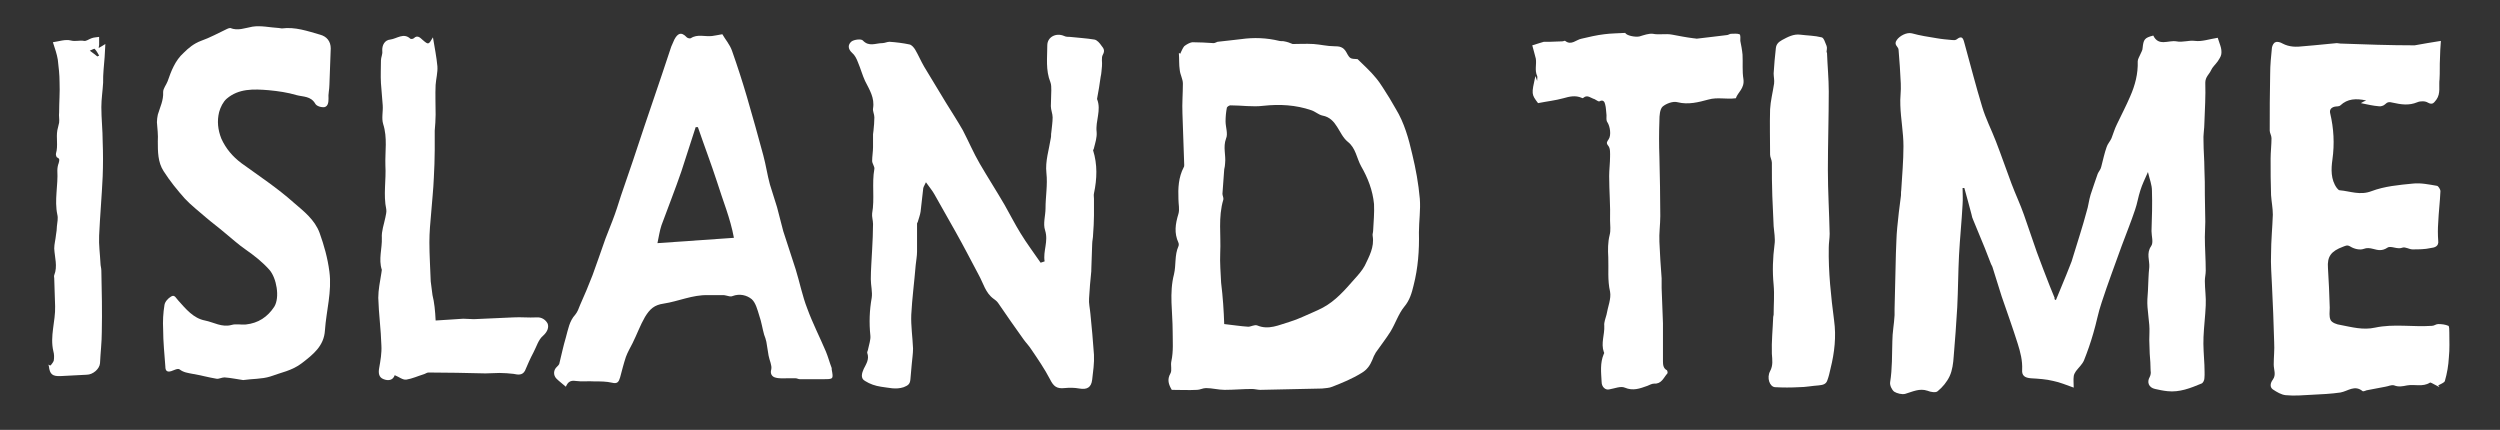
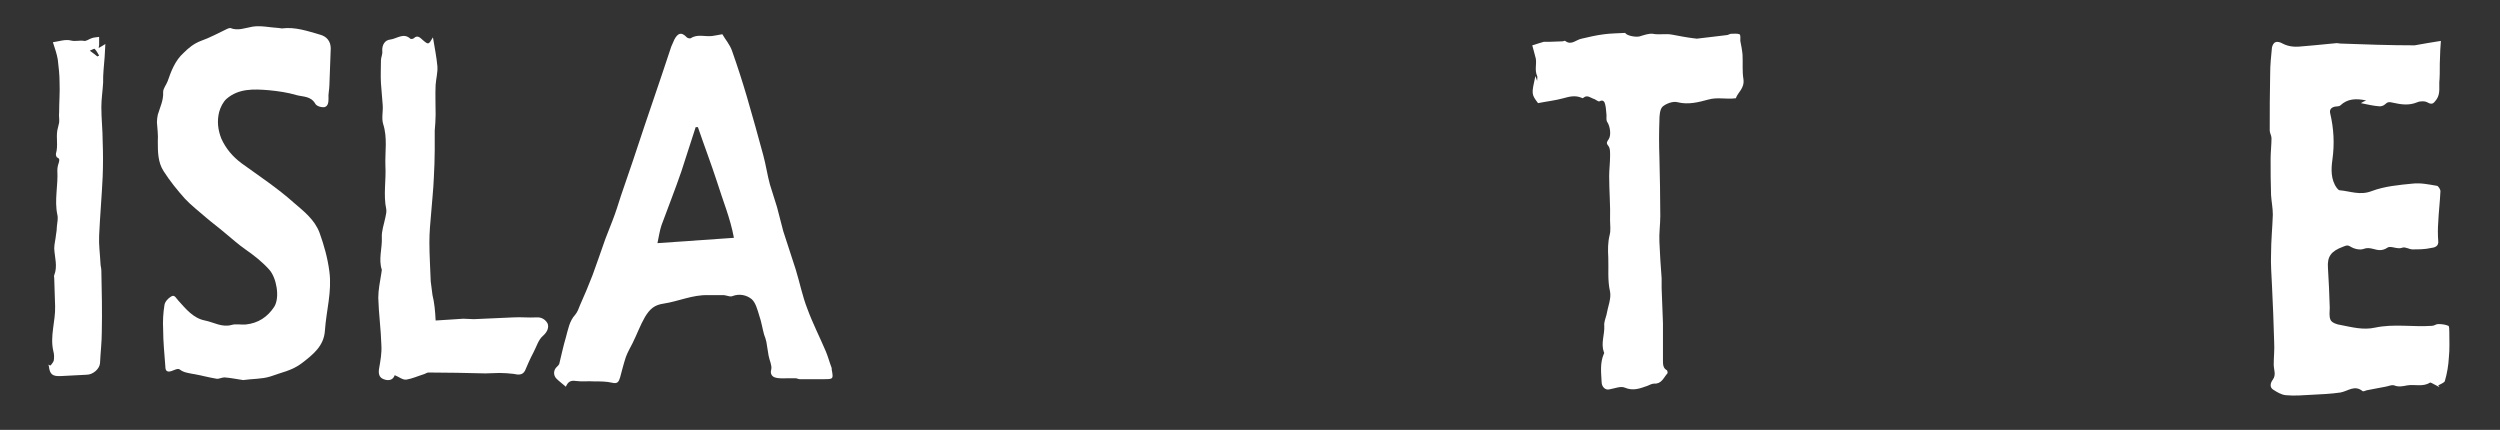
<svg xmlns="http://www.w3.org/2000/svg" version="1.1" id="Layer_1" x="0px" y="0px" width="562.4px" height="96.7px" viewBox="0 0 562.4 96.7" style="enable-background:new 0 0 562.4 96.7;" xml:space="preserve">
  <rect x="0" y="0" width="562.4" height="96.7" fill="#333333" stroke="none" />
  <style type="text/css">.st0{fill:#fff;filter:drop-shadow(1px 1px 2px rgb(0 0 0 / 0.9))}</style>
  <g>
    <path id="E" class="st0" d="M549.1,9.2c-0.1,1.5-0.2,2.7-0.2,3.9c-0.1,1.6,0,3.1-0.1,4.7c-0.2,1.5,0.3,3.2-0.7,4.6   c-0.5,0.6-0.8,1.3-1.9,0.7c-0.6-0.4-1.7-0.4-2.4-0.1c-1.9,0.8-3.7,0.5-5.5,0.1c-0.8-0.2-1.2-0.2-1.8,0.4c-0.3,0.3-1,0.5-1.4,0.4   c-1.3-0.1-2.5-0.4-4-0.7c0.5-0.3,0.7-0.4,1.2-0.6c-2.3-0.5-4.2-0.4-5.8,1.1c-0.3,0.3-0.9,0.2-1.3,0.3c-0.8,0.2-1.2,0.7-1,1.5   c0.8,3.4,1,6.8,0.5,10.4c-0.3,2.1-0.4,4.5,1,6.4c0.2,0.2,0.4,0.5,0.6,0.5c2.4,0.2,4.6,1.2,7.2,0.2c2.9-1.1,6.2-1.4,9.3-1.7   c1.8-0.2,3.6,0.2,5.4,0.5c0.3,0,0.8,0.8,0.8,1.2c-0.1,2.4-0.4,4.7-0.5,7.1c-0.1,1.3-0.1,2.7,0,4c0.2,1.4-0.9,1.6-1.7,1.7   c-1.3,0.3-2.7,0.3-4.1,0.3c-0.7,0-1.6-0.6-2.2-0.4c-1.2,0.5-2.6-0.5-3.4,0c-1.2,0.8-2.1,0.6-3.2,0.3c-0.8-0.2-1.4-0.3-2.2,0   c-0.8,0.3-2.1,0-2.9-0.5c-0.8-0.5-1.1-0.2-1.7,0c-2.7,1-3.6,2.2-3.4,4.8c0.2,3,0.3,5.9,0.4,8.9c0,0.9-0.2,2,0.2,2.8   c0.3,0.6,1.4,1,2.2,1.1c2.6,0.5,5.1,1.2,7.8,0.6c4.2-0.9,8.5-0.1,12.8-0.4c0.5,0,0.9-0.4,1.4-0.4c0.8,0,1.6,0.1,2.3,0.4   c0.2,0.1,0.2,1,0.2,1.5c0,1.9,0.1,3.7-0.1,5.6c-0.1,1.8-0.4,3.6-0.9,5.3c-0.1,0.4-1,0.7-1.5,1c0.1,0.1,0.2,0.3,0.3,0.4   c-0.6-0.3-1.1-0.6-1.7-0.9c-0.2-0.1-0.4-0.2-0.5-0.1c-1.6,1-3.4,0.3-5.1,0.6c-1,0.2-1.9,0.4-2.9,0c-0.6-0.2-1.3,0.2-2,0.3   c-1.4,0.3-2.8,0.5-4.2,0.8c-0.3,0.1-0.7,0.3-0.9,0.2c-1.8-1.5-3.3,0-5,0.3c-2.1,0.3-4.2,0.4-6.3,0.5c-2,0.1-4,0.3-6,0.1   c-1-0.1-2-0.7-2.9-1.3c-0.7-0.5-0.6-1.4,0-2.2c0.8-1.1,0.2-2.2,0.2-3.4c0-1.7,0.2-3.3,0.1-5c-0.1-4.3-0.3-8.6-0.5-12.9   c-0.1-2.3-0.3-4.7-0.2-7c0-2.9,0.3-5.9,0.4-8.8c0-1.5-0.3-2.9-0.4-4.4c-0.1-2.7-0.1-5.5-0.1-8.2c0-1.5,0.2-3.1,0.2-4.6   c0-0.6-0.4-1.2-0.4-1.7c0-4.3,0-8.5,0.1-12.8c0-2,0.2-3.9,0.4-5.9c0.1-0.5,0.4-1.1,0.8-1.2c0.4-0.2,1.1,0,1.6,0.3   c1.5,0.8,3.1,0.8,4.7,0.6c0.8-0.1,1.5-0.1,2.3-0.2c1.7-0.2,3.5-0.3,5.2-0.5c0.3,0,0.5,0.1,0.8,0.1c5.6,0.2,11.1,0.4,16.7,0.4   C545,9.9,547,9.5,549.1,9.2z" />
-     <path id="M" class="st0" d="M462.5,67.5c1-2.5,2.1-5,3.1-7.6c0.3-0.7,0.6-1.5,0.8-2.3c1-3.3,2.1-6.6,3-10c0.4-1.2,0.5-2.5,0.9-3.8   c0.5-1.6,1.1-3.2,1.6-4.7c0.2-0.5,0.7-1,0.8-1.6c0.4-1.5,0.7-3,1.2-4.4c0.2-0.7,0.8-1.3,1.1-2c0.4-1,0.7-2.1,1.2-3.1   c1-2.1,2.1-4.2,3-6.3c1.1-2.5,1.8-5.1,1.7-7.9c0-0.5,0.4-1.1,0.6-1.6c0.2-0.5,0.5-0.9,0.5-1.4c0.2-1.9,0.4-2.3,2.4-2.8   c1.2,2.5,3.4,1,5.2,1.3c1.4,0.3,2.8-0.3,4.2-0.1c1.5,0.2,3.2-0.4,5.1-0.7c0.1,0.4,0.4,1.1,0.6,1.8c0.2,0.6,0.3,1.3,0.2,1.9   c-0.1,0.6-0.5,1.1-0.8,1.6c-0.5,0.7-1.2,1.3-1.5,2c-0.4,0.9-1.3,1.5-1.3,2.8c0.1,3-0.1,6-0.2,9c0,1.4-0.3,2.8-0.2,4.2   c0,2.1,0.2,4.1,0.2,6.2c0.1,1.9,0.1,3.9,0.1,5.8c0,2,0.1,4.1,0.1,6.1c0,1.1-0.1,2.3-0.1,3.4c0,2.5,0.2,5,0.2,7.6   c0,0.8-0.2,1.5-0.2,2.3c0,1.8,0.3,3.7,0.2,5.5c-0.1,2.4-0.4,4.7-0.5,7.1c-0.1,2.1,0.1,4.2,0.2,6.3c0,1,0.1,2,0,3   c0,0.4-0.3,1.1-0.7,1.2c-2.4,1-4.9,2-7.6,1.7c-1-0.1-1.9-0.3-2.8-0.5c-1.4-0.3-1.9-1.5-1.2-2.7c0.2-0.4,0.3-0.9,0.2-1.4   c0-1.3-0.1-2.5-0.2-3.8c0-1-0.1-2.1-0.1-3.1c0-1.1,0.1-2.3,0-3.4c-0.1-1.3-0.3-2.6-0.4-4c-0.1-1.2,0-2.4,0.1-3.7   c0.1-1.8,0.1-3.6,0.3-5.3c0.1-1.5-0.7-3.1,0.4-4.7c0.6-0.8,0.1-2.3,0.1-3.4c0.1-3,0.2-6.1,0.1-9.1c0-1.3-0.5-2.5-0.9-4.2   c-0.7,1.6-1.3,2.8-1.7,4.1c-0.5,1.5-0.7,3-1.2,4.4c-0.9,2.7-2,5.4-3,8.1c-1.5,4.2-3.1,8.4-4.5,12.7c-0.8,2.3-1.2,4.7-1.9,7   c-0.6,2.1-1.3,4.1-2.1,6.1c-0.4,0.9-1.2,1.6-1.8,2.4c-0.2,0.3-0.5,0.8-0.5,1.2c-0.1,0.7,0,1.5,0,2.5c-1.7-0.6-3.1-1.2-4.6-1.5   c-1.6-0.4-3.3-0.5-5-0.6c-1.4-0.1-2.1-0.6-2-1.9c0.1-2.1-0.4-4-1-5.9c-1.1-3.5-2.4-7.1-3.6-10.6c-0.7-2.2-1.4-4.4-2.1-6.7   c-0.1-0.2-0.2-0.4-0.3-0.6c-0.5-1.2-0.9-2.4-1.4-3.6c-0.9-2.1-1.7-4.2-2.6-6.3c-0.2-0.4-0.3-0.8-0.4-1.3c-0.5-2-1.1-4-1.6-5.9   c-0.1,0-0.3,0-0.4,0c0,1.2,0.1,2.5,0,3.7c-0.2,3.8-0.6,7.6-0.8,11.4c-0.2,3.9-0.2,7.8-0.4,11.7c-0.2,3.7-0.5,7.4-0.8,11.1   c-0.1,1.5-0.3,3.1-0.9,4.4c-0.6,1.3-1.6,2.5-2.7,3.4c-0.4,0.4-1.6,0.2-2.3-0.1c-1.8-0.6-3.3,0.2-5,0.7c-0.7,0.2-1.9-0.1-2.5-0.5   c-0.5-0.4-1-1.4-0.9-2.1c0.5-3.1,0.4-6.2,0.5-9.2c0-2,0.4-3.9,0.5-5.9c0-0.5,0-0.9,0-1.4c0.1-4.2,0.2-8.3,0.3-12.5   c0.1-1.9,0.1-3.9,0.3-5.8c0.2-2.3,0.5-4.6,0.8-6.9c0.1-0.5,0-1,0.1-1.5c0.2-3.3,0.5-6.6,0.5-9.9c0-3.1-0.6-6.1-0.7-9.2   c-0.1-1.6,0.2-3.3,0.1-4.9c-0.1-2.5-0.3-5.1-0.5-7.6c0-0.7-1.2-1.1-0.4-2.2c0.6-0.9,2.2-1.8,3.4-1.5c1.8,0.5,3.7,0.8,5.6,1.1   c1.1,0.2,2.3,0.3,3.4,0.4c0.3,0,0.7,0.1,1-0.1c1.5-1.2,1.6,0.1,1.9,1.1c1.3,4.7,2.5,9.4,3.9,14c0.8,2.7,2.1,5.2,3.1,7.8   c1.2,3.1,2.3,6.3,3.5,9.5c0.9,2.4,2,4.7,2.8,7c1,2.8,1.9,5.6,2.9,8.4c0.9,2.5,1.9,5,2.9,7.6c0.4,0.9,0.7,1.8,1.1,2.7   C462.1,67.4,462.3,67.4,462.5,67.5z" />
-     <path id="I2" class="st0" d="M411,11.8c0.1,2.9,0.4,5.9,0.4,8.8c0,5.9-0.2,11.7-0.2,17.6c0,4.8,0.3,9.6,0.4,14.4   c0,1-0.2,2.1-0.2,3.1c-0.1,5.5,0.5,11,1.2,16.4c0.5,3.6,0.1,7.2-0.8,10.8c-0.2,0.9-0.4,1.8-0.7,2.6c-0.3,1-1.1,1.1-2,1.2   c-1.5,0.1-2.9,0.4-4.4,0.4c-1.8,0.1-3.6,0.1-5.4,0c-1.2-0.1-1.9-2.1-1.1-3.6c0.7-1.3,0.5-2.5,0.4-3.9c-0.1-2.8,0.2-5.5,0.3-8.3   c0-0.2,0.1-0.3,0.1-0.5c0-2.2,0.2-4.5,0-6.7c-0.3-3.1-0.2-6,0.2-9.1c0.2-1.3-0.1-2.8-0.2-4.1c-0.1-2.3-0.2-4.5-0.3-6.8   c-0.1-2.5-0.1-5-0.1-7.5c0-0.6-0.4-1.2-0.4-1.8c0-3.4-0.1-6.8,0-10.2c0.1-1.9,0.6-3.8,0.9-5.8c0.1-0.8-0.1-1.5-0.1-2.3   c0.1-1.9,0.3-3.8,0.5-5.7c0.1-0.8,0.5-1.3,1.4-1.8c1.3-0.7,2.6-1.4,4.1-1.2c1.6,0.2,3.2,0.2,4.8,0.6c0.5,0.1,0.8,1.2,1.1,1.9   c0.2,0.5,0,1,0,1.5C411.1,11.8,411.1,11.8,411,11.8z" />
    <path id="T" class="st0" d="M390.5,22.1c-2.2,0.3-4.1-0.3-6.2,0.3c-2.2,0.6-4.5,1.2-6.9,0.6c-1-0.3-2.6,0.3-3.4,1   c-0.6,0.6-0.7,2-0.7,3.1c-0.1,2.7-0.1,5.5,0,8.2c0.1,4.4,0.2,8.9,0.2,13.3c0,1.9-0.3,3.9-0.2,5.8c0.1,2.7,0.3,5.5,0.5,8.2   c0,0.7,0,1.5,0,2.2c0.1,2.6,0.2,5.3,0.3,7.9c0,2.9,0,5.7,0,8.6c0,0.8,0.1,1.6,0.9,2c0.1,0.1,0.2,0.6,0.1,0.7c-0.9,1-1.3,2.4-3,2.3   c-0.5,0-1,0.3-1.5,0.5c-1.7,0.6-3.2,1.2-5.1,0.4c-0.9-0.4-2.3,0.2-3.5,0.4c-0.8,0.2-1.7-0.5-1.7-1.7c-0.1-2.1-0.4-4.2,0.5-6.3   c0.1-0.1,0.1-0.3,0-0.4c-0.7-2,0.2-3.9,0.1-5.9c-0.1-0.8,0.3-1.7,0.5-2.5c0.3-1.8,1.1-3.6,0.8-5.2c-0.6-2.6-0.3-5.1-0.4-7.7   c-0.1-1.7-0.1-3.4,0.3-5c0.3-1.1,0.1-2.2,0.1-3.3c0.1-3.3-0.2-6.7-0.2-10c0-1.4,0.2-2.9,0.2-4.3c0-0.8,0.1-1.9-0.4-2.5   c-0.6-0.7-0.2-1,0.1-1.5c0.6-0.9,0.3-2.9-0.3-3.8c-0.3-0.4-0.2-1-0.2-1.6c-0.1-0.8-0.1-1.7-0.3-2.4c-0.1-0.5-0.4-1.2-1.3-0.7   c-0.2,0.1-0.7-0.3-1.1-0.5c-0.8-0.2-1.6-1.1-2.5-0.3c-0.1,0.1-0.3,0.1-0.4,0c-1.4-0.6-2.7-0.3-4.1,0.1c-1.8,0.5-3.7,0.7-5.7,1.1   c-1.5-2-1.5-2-0.6-6.1c0.1,0.3,0.2,0.5,0.4,1.1c0-0.6,0.1-0.9,0-1.1c-0.6-1.3-0.1-2.6-0.3-3.9c-0.2-0.9-0.5-1.8-0.8-3   c0.3-0.1,1-0.3,1.6-0.5c0.3-0.1,0.7-0.2,1-0.3c0.5,0,0.9,0,1.4,0c0.9,0,1.8-0.1,2.8-0.1c0.2,0,0.5-0.2,0.6-0.1   c1.4,1.1,2.5-0.3,3.7-0.5c1.7-0.4,3.4-0.8,5.1-1c1.5-0.2,3.1-0.2,4.7-0.3c0.3,0.6,2.2,1,3.2,0.8c1-0.3,2.1-0.7,3-0.6   c1.5,0.3,2.9-0.1,4.4,0.2c1.6,0.3,3.1,0.6,4.7,0.8c0.3,0,0.6,0.1,0.8,0.1c2.3-0.3,4.5-0.5,6.7-0.8c0.4,0,0.7-0.3,1-0.3   c0.6,0,1.4-0.1,1.9,0.1c0.3,0.1,0.2,1,0.2,1.5c0.2,1,0.4,2,0.5,3.1c0.1,1.8-0.1,3.7,0.2,5.5C392.5,19.9,390.9,20.8,390.5,22.1z" />
-     <path id="D" class="st0" d="M265.5,12.1c0.3-0.6,0.5-1.2,0.9-1.7c0.5-0.4,1.2-0.8,1.8-0.9c1.6,0,3.2,0.1,4.8,0.2   c0.3,0,0.6-0.2,0.9-0.3c0.9-0.1,1.8-0.2,2.7-0.3c0.9-0.1,1.7-0.2,2.6-0.3c2.9-0.4,5.7-0.3,8.6,0.4c0.4,0.1,0.8,0,1.1,0.1   c0.6,0.1,1.2,0.3,1.9,0.6c1.4,0,3-0.1,4.7,0c1.5,0.1,3.1,0.5,4.6,0.5c1.2,0,2.1,0.1,2.8,1.4c0.8,1.5,0.9,1.4,2.5,1.5   c1.4,1.4,2.9,2.7,4.1,4.2c1.2,1.4,2.1,3.1,3.1,4.6c0.5,0.8,0.9,1.6,1.4,2.4c1.9,3.1,2.9,6.7,3.7,10.2c0.8,3.3,1.4,6.6,1.7,10   c0.2,2.5-0.2,5.1-0.2,7.6c0.1,4-0.2,8-1.2,11.9c-0.4,1.7-0.9,3.4-2.1,4.8c-1.3,1.6-2,3.8-3.1,5.6c-1,1.6-2.2,3.1-3.3,4.7   c-0.3,0.5-0.6,1.1-0.8,1.7c-0.5,1.2-1.2,2.2-2.4,2.9c-2.1,1.3-4.3,2.2-6.6,3.1c-0.7,0.3-1.5,0.3-2.3,0.4c-4.6,0.1-9.3,0.2-13.9,0.3   c-0.6,0-1.2-0.2-1.9-0.2c-2,0-4,0.2-6.1,0.2c-1.4,0-2.8-0.4-4.2-0.4c-0.7,0-1.4,0.4-2,0.4c-1.9,0.1-3.8,0-5.7,0   c-0.7-1.2-1.1-2.3-0.3-3.7c0.4-0.7,0-1.8,0.2-2.7c0.5-2.3,0.3-4.5,0.3-6.8c0-4.3-0.8-8.6,0.3-12.8c0.5-2.1,0.1-4.3,1-6.3   c0.1-0.2,0.1-0.6,0-0.8c-1-2.2-0.7-4.2,0-6.5c0.3-1,0-2.2,0-3.3c-0.1-2.5,0-4.9,1.2-7.2c0.1-0.1,0.1-0.4,0.1-0.5   c-0.1-3.9-0.3-7.7-0.4-11.6c-0.1-2.2,0.1-4.5,0.1-6.7c0-1-0.6-2-0.7-3c-0.2-1.3-0.1-2.5-0.2-3.8C265.2,11.8,265.3,12,265.5,12.1z    M275.4,72.9c1.9,0.2,3.7,0.5,5.4,0.6c0.6,0,1.4-0.5,2-0.3c2.6,1.1,4.9-0.1,7.3-0.8c1-0.3,2-0.7,2.9-1.1c1.5-0.7,3.1-1.3,4.6-2.1   c2.8-1.5,4.9-3.9,7-6.3c0.9-1,1.8-2,2.4-3.1c1-2.1,2.2-4.2,1.8-6.7c-0.1-0.4,0.1-0.8,0.1-1.2c0.1-2,0.3-4,0.2-6   c-0.3-3.1-1.4-5.9-2.9-8.5c-1-1.8-1.2-4.1-3-5.5c-2.1-1.7-2.4-5.3-5.7-5.9c-0.9-0.2-1.6-0.9-2.5-1.2c-3.5-1.2-7.1-1.4-10.8-1   c-2.4,0.3-4.9-0.1-7.4-0.1c-0.3,0-0.7,0.3-0.8,0.5c-0.2,1-0.3,2.1-0.3,3.1c0,1.3,0.6,2.8,0.1,3.9c-0.7,1.9,0,3.7-0.2,5.5   c0,0.5-0.1,0.9-0.2,1.4c-0.1,1.8-0.3,3.7-0.4,5.5c0,0.4,0.3,0.9,0.2,1.3c-1.2,4-0.5,8-0.7,12c-0.1,2.2,0.1,4.5,0.2,6.7   C275.1,66.8,275.3,69.9,275.4,72.9z" />
-     <path id="N" class="st0" d="M235,58.8c-0.4-2.3,0.9-4.5,0.1-7c-0.5-1.5,0.1-3.3,0.1-4.9c0-2.7,0.5-5.3,0.2-8   c-0.3-2.6,0.6-5.3,1-7.9c0.1-0.4,0-0.8,0.1-1.2c0.1-1.1,0.3-2.3,0.3-3.4c0-0.8-0.4-1.7-0.4-2.5c0-1.2,0.1-2.4,0.1-3.6   c0-0.6,0-1.3-0.2-1.8c-1.1-2.7-0.7-5.6-0.7-8.3c0-1.9,2-2.9,3.8-2.1c0.4,0.2,0.9,0.2,1.3,0.2c1.8,0.2,3.7,0.3,5.5,0.6   c0.6,0.1,1.2,0.8,1.6,1.4c0.5,0.6,0.8,1.1,0.3,2c-0.4,0.7-0.1,1.7-0.2,2.6c-0.1,0.8-0.1,1.6-0.3,2.4c-0.2,1.6-0.5,3.3-0.8,4.9   c0,0,0,0.1,0,0.1c1,2.5-0.4,4.9-0.1,7.4c0.1,1.2-0.3,2.4-0.6,3.6c0,0.2-0.2,0.4-0.2,0.5c1,3.2,0.9,6.4,0.2,9.7   c-0.1,0.4,0,0.8,0,1.2c0,1.3,0,2.5,0,3.8c0,1.4-0.1,2.8-0.2,4.3c0,0.7-0.2,1.4-0.2,2.1c-0.1,1.9-0.1,3.9-0.2,5.8c0,0.1,0,0.2,0,0.3   c-0.2,2-0.4,4.1-0.5,6.1c-0.1,1.1,0.2,2.3,0.3,3.5c0.3,3.1,0.6,6.1,0.8,9.2c0.1,1.9-0.2,3.8-0.4,5.6c-0.2,1.8-1.2,2.3-2.9,2   c-1.1-0.2-2.2-0.2-3.3-0.1c-1.8,0.2-2.5-0.4-3.3-2c-1.2-2.3-2.7-4.5-4.2-6.7c-0.5-0.8-1.2-1.5-1.7-2.2c-2-2.8-3.9-5.5-5.8-8.3   c-0.3-0.4-0.6-0.6-1-0.9c-1.8-1.3-2.3-3.5-3.3-5.3c-1.7-3.2-3.4-6.5-5.2-9.7c-1.6-2.8-3.2-5.7-4.8-8.5c-0.5-0.9-1.2-1.7-1.9-2.7   c-0.2,0.5-0.5,0.9-0.6,1.3c-0.2,1.8-0.4,3.6-0.6,5.3c-0.1,0.7-0.4,1.5-0.6,2.2c0,0.2-0.2,0.3-0.2,0.5c0,2.1,0,4.2,0,6.3   c0,1-0.2,2-0.3,3c-0.3,3.7-0.8,7.4-1,11.2c-0.1,2.5,0.3,5.1,0.4,7.6c0,1.2-0.2,2.4-0.3,3.6c-0.1,1.1-0.2,2.3-0.3,3.4   c-0.1,1-0.5,1.3-1.5,1.7c-1.8,0.6-3.4,0.1-5.1-0.1c-1.3-0.2-2.5-0.6-3.6-1.3c-1.1-0.6-0.7-1.8-0.3-2.7c0.6-1.2,1.3-2.2,0.8-3.6   c-0.1-0.2,0.2-0.6,0.2-0.9c0.2-1,0.6-2.1,0.5-3c-0.3-2.9-0.2-5.7,0.3-8.5c0.2-1.3-0.2-2.8-0.2-4.2c0-2.2,0.2-4.5,0.3-6.7   c0.1-1.9,0.2-3.8,0.2-5.7c0-0.8-0.3-1.7-0.2-2.4c0.6-3.3-0.1-6.7,0.5-10c0.1-0.5-0.5-1.2-0.5-1.8c0-1,0.2-2.1,0.2-3.1   c0-1,0-2,0-2.9c0-0.3,0.1-0.5,0.1-0.8c0.1-1,0.2-2,0.2-3c0-0.7-0.4-1.4-0.3-2c0.4-2.4-0.8-4.2-1.8-6.2c-0.6-1.3-1-2.8-1.6-4.2   c-0.3-0.8-0.7-1.6-1.3-2.1c-1-0.9-1-1.9-0.1-2.6c0.6-0.4,2.1-0.6,2.5-0.2c1.4,1.5,2.9,0.6,4.4,0.6c0.5,0,1.1-0.3,1.6-0.3   c1.5,0.1,3.1,0.3,4.5,0.6c0.5,0.1,1,0.7,1.3,1.2c0.7,1.2,1.3,2.6,2,3.8c1.6,2.7,3.3,5.4,4.9,8.1c1.3,2.1,2.6,4.1,3.8,6.2   c1.3,2.5,2.4,5.1,3.8,7.5c1.8,3.1,3.8,6.2,5.6,9.3c1.2,2.1,2.3,4.3,3.6,6.4c1.4,2.3,3,4.4,4.5,6.6C234.6,58.9,234.8,58.9,235,58.8z   " />
    <path id="A" class="st0" d="M127.3,87c-0.8-0.7-1.5-1.2-2.1-1.8c-0.8-0.8-0.7-2,0.1-2.7c0.2-0.2,0.4-0.4,0.5-0.6c0.5-2,0.9-4,1.5-6   c0.5-1.8,0.8-3.7,2.1-5.1c0.5-0.6,0.8-1.4,1.1-2.2c1-2.2,1.9-4.4,2.8-6.7c1-2.7,1.9-5.4,2.9-8.2c0.5-1.4,1.1-2.7,1.6-4.1   c0.7-1.8,1.3-3.7,1.9-5.6c1.8-5.2,3.6-10.5,5.3-15.7c1.3-3.8,2.6-7.6,3.9-11.5c0.7-2.1,1.4-4.2,2.1-6.3c0.2-0.5,0.5-1.1,0.7-1.6   c0.7-1.3,1.5-1.9,2.8-0.5c0.2,0.2,0.7,0.3,0.9,0.2c1.5-1,3.2-0.3,4.8-0.5c0.6-0.1,1.3-0.2,2.3-0.4c0.6,1.1,1.7,2.3,2.2,3.8   c1.2,3.4,2.3,6.8,3.3,10.2c1.3,4.4,2.5,8.8,3.7,13.2c0.6,2.2,0.9,4.4,1.5,6.6c0.5,1.7,1.1,3.4,1.6,5.1c0.5,1.8,0.9,3.6,1.4,5.4   c0.9,2.9,1.9,5.7,2.8,8.6c0.9,2.9,1.5,6,2.6,8.8c1.2,3.3,2.8,6.4,4.2,9.7c0.5,1.2,0.8,2.4,1.3,3.7c0,0.1,0,0.2,0,0.3   c0.4,2.2,0.4,2.2-1.9,2.2c-1.8,0-3.5,0-5.3,0c-0.3,0-0.6-0.2-0.9-0.2c-0.6,0-1.2,0-1.8,0c-1,0-2,0.1-2.9-0.2   c-0.6-0.2-1.1-0.8-0.8-1.8c0.2-0.9-0.4-2-0.6-3.1c-0.2-1-0.3-2.1-0.5-3.1c-0.1-0.5-0.3-1.1-0.5-1.6c-0.4-1.4-0.6-2.9-1.1-4.3   c-0.4-1.3-0.8-2.9-1.7-3.7c-1.1-0.9-2.7-1.3-4.3-0.7c-0.4,0.2-1,0-1.4-0.1c-0.2,0-0.3-0.1-0.5-0.1c-1.2,0-2.5,0-3.7,0   c-3.4-0.1-6.6,1.4-9.9,1.9c-2.1,0.3-3.1,1.2-4.2,3c-1.1,1.9-1.8,3.9-2.8,5.9c-0.5,1-1.1,2-1.5,3.1c-0.5,1.5-0.9,3.1-1.3,4.6   c-0.3,1-0.6,1.5-1.8,1.2c-1.3-0.3-2.6-0.3-4-0.3c-1.4-0.1-2.8,0.1-4.2-0.1C128.3,85.5,127.7,86,127.3,87z M157,28.6   c-0.2,0-0.3,0-0.5,0c-1.1,3.3-2.1,6.6-3.2,9.9c-1.4,4.1-3,8.1-4.5,12.2c-0.4,1.2-0.6,2.6-0.9,4c5.8-0.4,11.4-0.8,17.2-1.2   c-0.8-4.4-2.5-8.4-3.8-12.6C160,36.9,158.4,32.7,157,28.6z" />
    <path id="L" class="st0" d="M98,72.1c2.2-0.1,4.2-0.3,6.2-0.4c0.8,0,1.6,0.1,2.4,0.1c3-0.1,5.9-0.3,8.9-0.4c1.7-0.1,3.4,0.1,5.2,0   c1.2-0.1,2.1,0.6,2.5,1.4c0.3,0.8,0,1.8-1,2.7c-1.1,0.9-1.5,2.5-2.2,3.8c-0.7,1.3-1.3,2.7-1.9,4.1c-0.6,1.1-1.6,0.9-2.6,0.7   c-1-0.1-2-0.2-3.1-0.2c-1.1,0-2.1,0.1-3.2,0.1c-4.3-0.1-8.6-0.2-12.8-0.2c-0.4,0-0.7,0.3-1.1,0.4c-1.3,0.4-2.6,1-3.9,1.2   c-0.8,0.1-1.6-0.6-2.6-1c-0.4,1.2-1.5,1.3-2.5,0.9c-1.1-0.4-1.2-1.4-1-2.5c0.3-1.7,0.6-3.4,0.5-5.1c-0.1-3.6-0.6-7.1-0.7-10.7   c0-1.8,0.4-3.7,0.7-5.6c0-0.2,0.1-0.5,0.1-0.7c-0.8-2.4,0.1-4.8,0-7.2c-0.1-1.5,0.5-3.1,0.8-4.6c0.1-0.6,0.3-1.2,0.2-1.8   c-0.7-3.3,0-6.6-0.2-9.9c-0.1-3.1,0.5-6.2-0.5-9.3c-0.4-1.3,0-2.8-0.1-4.2c-0.1-1.7-0.3-3.3-0.4-5c-0.1-1.7,0-3.4,0-5.1   c0-0.7,0.4-1.4,0.3-2.1c-0.1-1.4,0.6-2.5,1.8-2.6c1.5-0.2,3-1.6,4.5-0.2c0.1,0.1,0.6,0.1,0.8-0.1c0.9-0.9,1.6,0.1,2,0.4   c1.3,1.1,1.3,1.1,2.3-0.6c0.4,2.4,0.8,4.4,1,6.5c0.1,1.4-0.3,2.8-0.4,4.2c-0.1,2.2,0,4.4,0,6.7c0,1.2-0.1,2.4-0.2,3.6   c0,1.5,0,2.9,0,4.4c0,2.1-0.1,4.1-0.2,6.2c-0.1,2.6-0.4,5.2-0.6,7.9c-0.2,2.2-0.4,4.4-0.4,6.6c0,2.9,0.2,5.8,0.3,8.8   c0.1,1,0.3,2.1,0.4,3.1C97.7,68,97.9,69.9,98,72.1z" />
    <path id="S" class="st0" d="M54.7,85.5c-1.4-0.2-2.8-0.5-4.2-0.6c-0.6,0-1.3,0.4-1.8,0.3c-1.8-0.3-3.6-0.8-5.4-1.1   c-1-0.2-2-0.3-2.9-1c-0.4-0.3-1.3,0.2-1.9,0.4c-1,0.3-1.3-0.2-1.3-1c-0.2-2.8-0.5-5.6-0.5-8.4c-0.1-1.8,0-3.7,0.3-5.5   c0.1-0.7,0.8-1.5,1.5-1.9c0.8-0.5,1.1,0.4,1.6,0.9c1.7,1.9,3.4,4,6,4.5c2,0.4,3.8,1.6,6,1c1-0.3,2.1,0,3.2-0.1   c2.8-0.3,4.9-1.7,6.4-4c1.3-2.1,0.5-6.5-1.1-8.3c-1.6-1.8-3.4-3.2-5.4-4.6c-1.6-1.1-3-2.4-4.6-3.7c-1.4-1.2-2.9-2.3-4.3-3.5   c-1.6-1.4-3.3-2.7-4.7-4.2c-1.7-1.9-3.4-4-4.8-6.2c-1.3-2-1.3-4.4-1.3-6.7c0.1-1.4-0.1-2.9-0.2-4.3c0-0.6,0.1-1.2,0.2-1.7   c0.5-1.7,1.3-3.2,1.2-5.1c0-0.8,0.7-1.6,1-2.4c0.8-2.3,1.7-4.7,3.6-6.4c1.1-1.1,2.3-2.1,3.9-2.7c2-0.7,4-1.8,5.9-2.7   c0.2-0.1,0.5-0.2,0.7-0.2c1.7,0.7,3.3,0,5-0.3c1.9-0.3,4,0.2,5.9,0.3c0.2,0,0.5,0.1,0.7,0.1c3-0.4,5.8,0.6,8.6,1.4   c1.5,0.4,2.4,1.5,2.4,3.1c-0.1,2.7-0.2,5.5-0.3,8.2c0,1-0.3,2.1-0.2,3.1c0,0.8-0.1,1.7-0.9,1.9c-0.7,0.1-1.8-0.2-2.1-0.8   c-1-1.7-2.7-1.5-4.2-1.9c-2-0.6-4.1-0.9-6.2-1.1C57,20,53.7,19.9,51,22.2c-0.8,0.7-1.4,1.9-1.7,3c-0.5,2-0.3,4,0.5,6   c1,2.2,2.5,4,4.5,5.5c4,2.9,8.1,5.6,11.8,8.9c2.2,1.9,4.7,3.8,5.8,6.8c1,2.8,1.8,5.6,2.2,8.7c0.6,4.5-0.7,8.8-1,13.2   c-0.2,3.5-2.6,5.4-5.2,7.4c-2.2,1.7-4.7,2.1-7.1,3C58.9,85.3,56.7,85.2,54.7,85.5z" />
    <path id="I" class="st0" d="M11.4,82.2c0.2-0.3,0.6-0.7,0.7-1.1c0.1-0.7,0.1-1.4-0.1-2.1c-0.8-3.4,0.5-6.7,0.4-10.1   c-0.1-2.1-0.1-4.2-0.2-6.3c0-0.2-0.1-0.5,0-0.7c0.8-2,0.1-4,0-6c0-1,0.3-2,0.4-3.1c0.1-0.6,0.2-1.3,0.2-1.9   c0.1-0.9,0.3-1.8,0.1-2.6c-0.7-3.3,0.2-6.6,0-9.9c0-0.6,0.1-1.2,0.3-1.7c0.1-0.5,0.4-1-0.4-1.3c-0.1-0.1-0.3-0.6-0.2-0.9   c0.5-1.7,0-3.5,0.3-5.2c0.1-0.6,0.3-1.1,0.4-1.7c0.1-0.8-0.1-1.5,0-2.3c0-2.3,0.2-4.5,0.1-6.8c0-1.7-0.2-3.4-0.4-5.1   c-0.2-1.2-0.6-2.4-1.1-3.9c1.4-0.2,2.8-0.7,4-0.4c1.1,0.3,2-0.1,3,0.1c0.5,0.1,1.1-0.4,1.7-0.6c0.5-0.2,1.1-0.2,1.7-0.3   c0,0.6,0,1.2,0,1.8c0,0.2-0.1,0.4-0.1,0.7c0.5-0.3,0.9-0.5,1.5-0.9c-0.1,2.1-0.2,3.9-0.4,5.8c-0.1,1-0.1,1.9-0.1,2.9   c-0.1,1.8-0.4,3.7-0.4,5.5c0,2.6,0.3,5.2,0.3,7.8c0.1,2.6,0.1,5.2,0,7.8c-0.2,4.4-0.6,8.9-0.8,13.3c-0.1,2.1,0.2,4.1,0.3,6.2   c0,0.6,0.2,1.1,0.2,1.7c0.1,4.6,0.2,9.2,0.1,13.8c0,2.3-0.3,4.7-0.4,7c-0.1,1.3-1.6,2.6-3,2.6c-1.9,0.1-3.9,0.2-5.8,0.3   c-1.9,0.1-2.5-0.4-2.7-2.2c0-0.1-0.1-0.2-0.1-0.4C11.1,82.2,11.2,82.2,11.4,82.2z M21.9,12.7c0.1-0.1,0.3-0.1,0.4-0.2   c-0.3-0.5-0.6-1.1-1-1.5c-0.1-0.1-0.6,0.2-1.1,0.4C20.9,11.9,21.4,12.3,21.9,12.7z" />
  </g>
</svg>